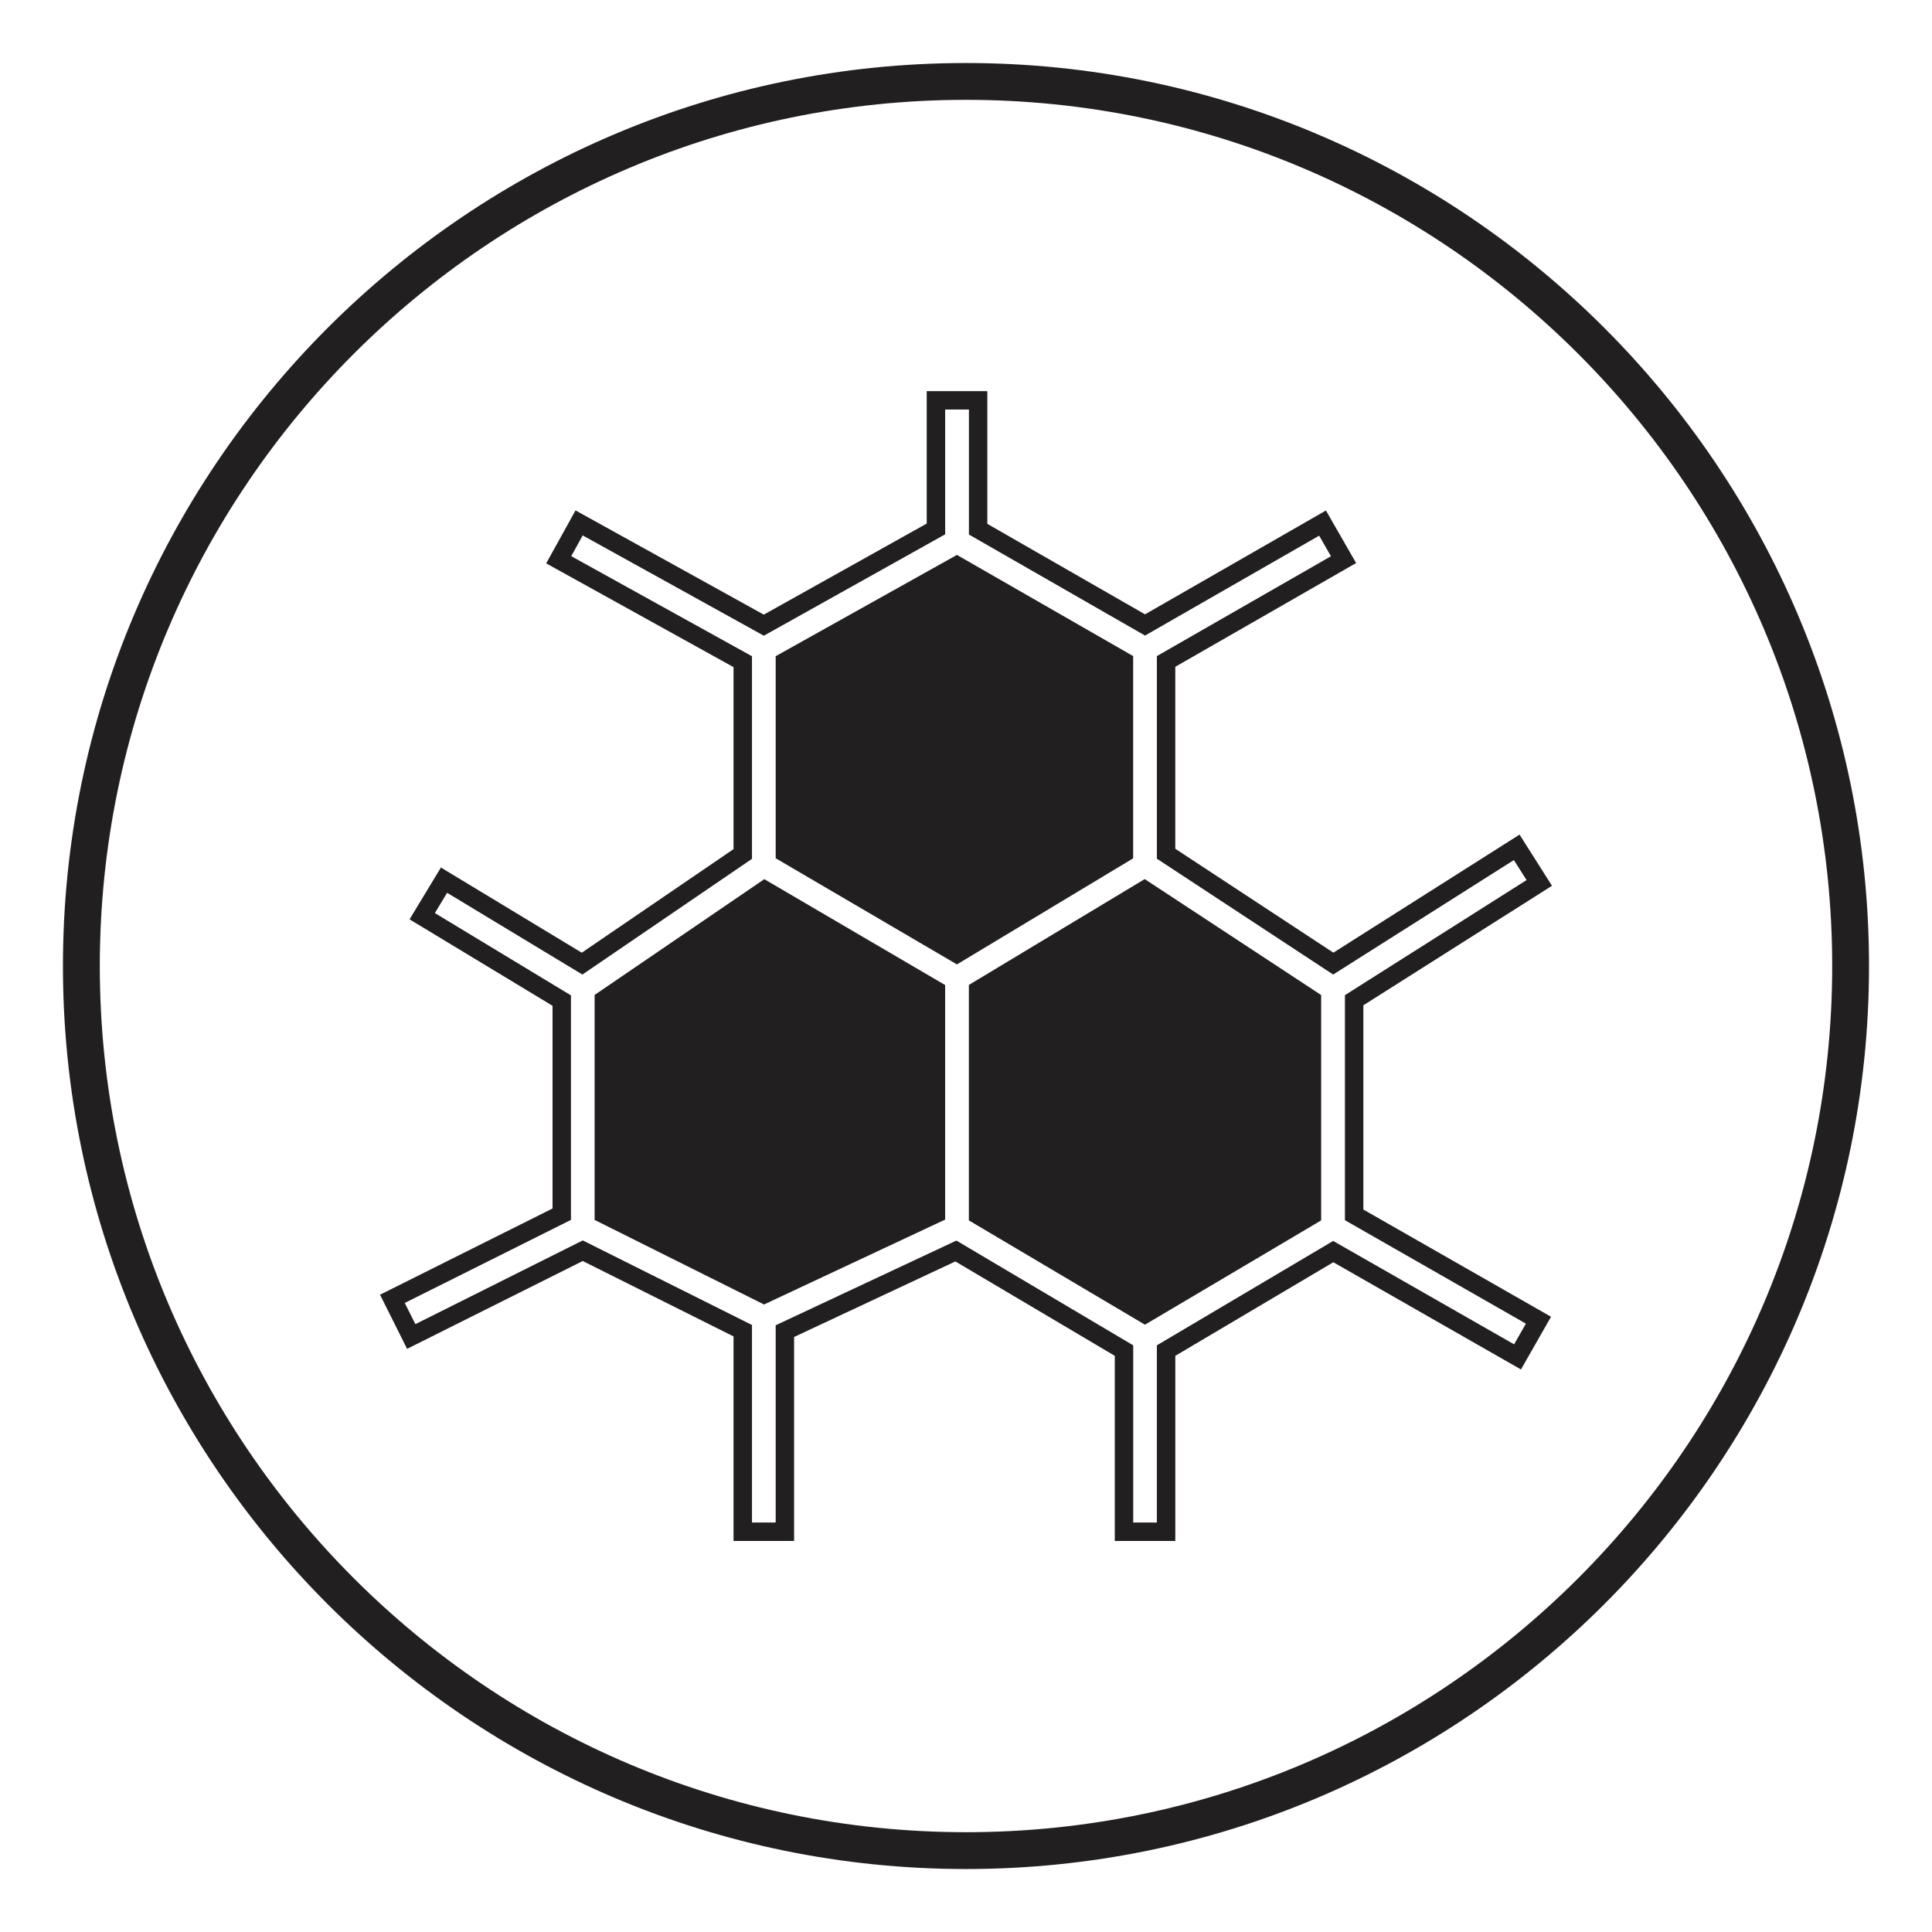
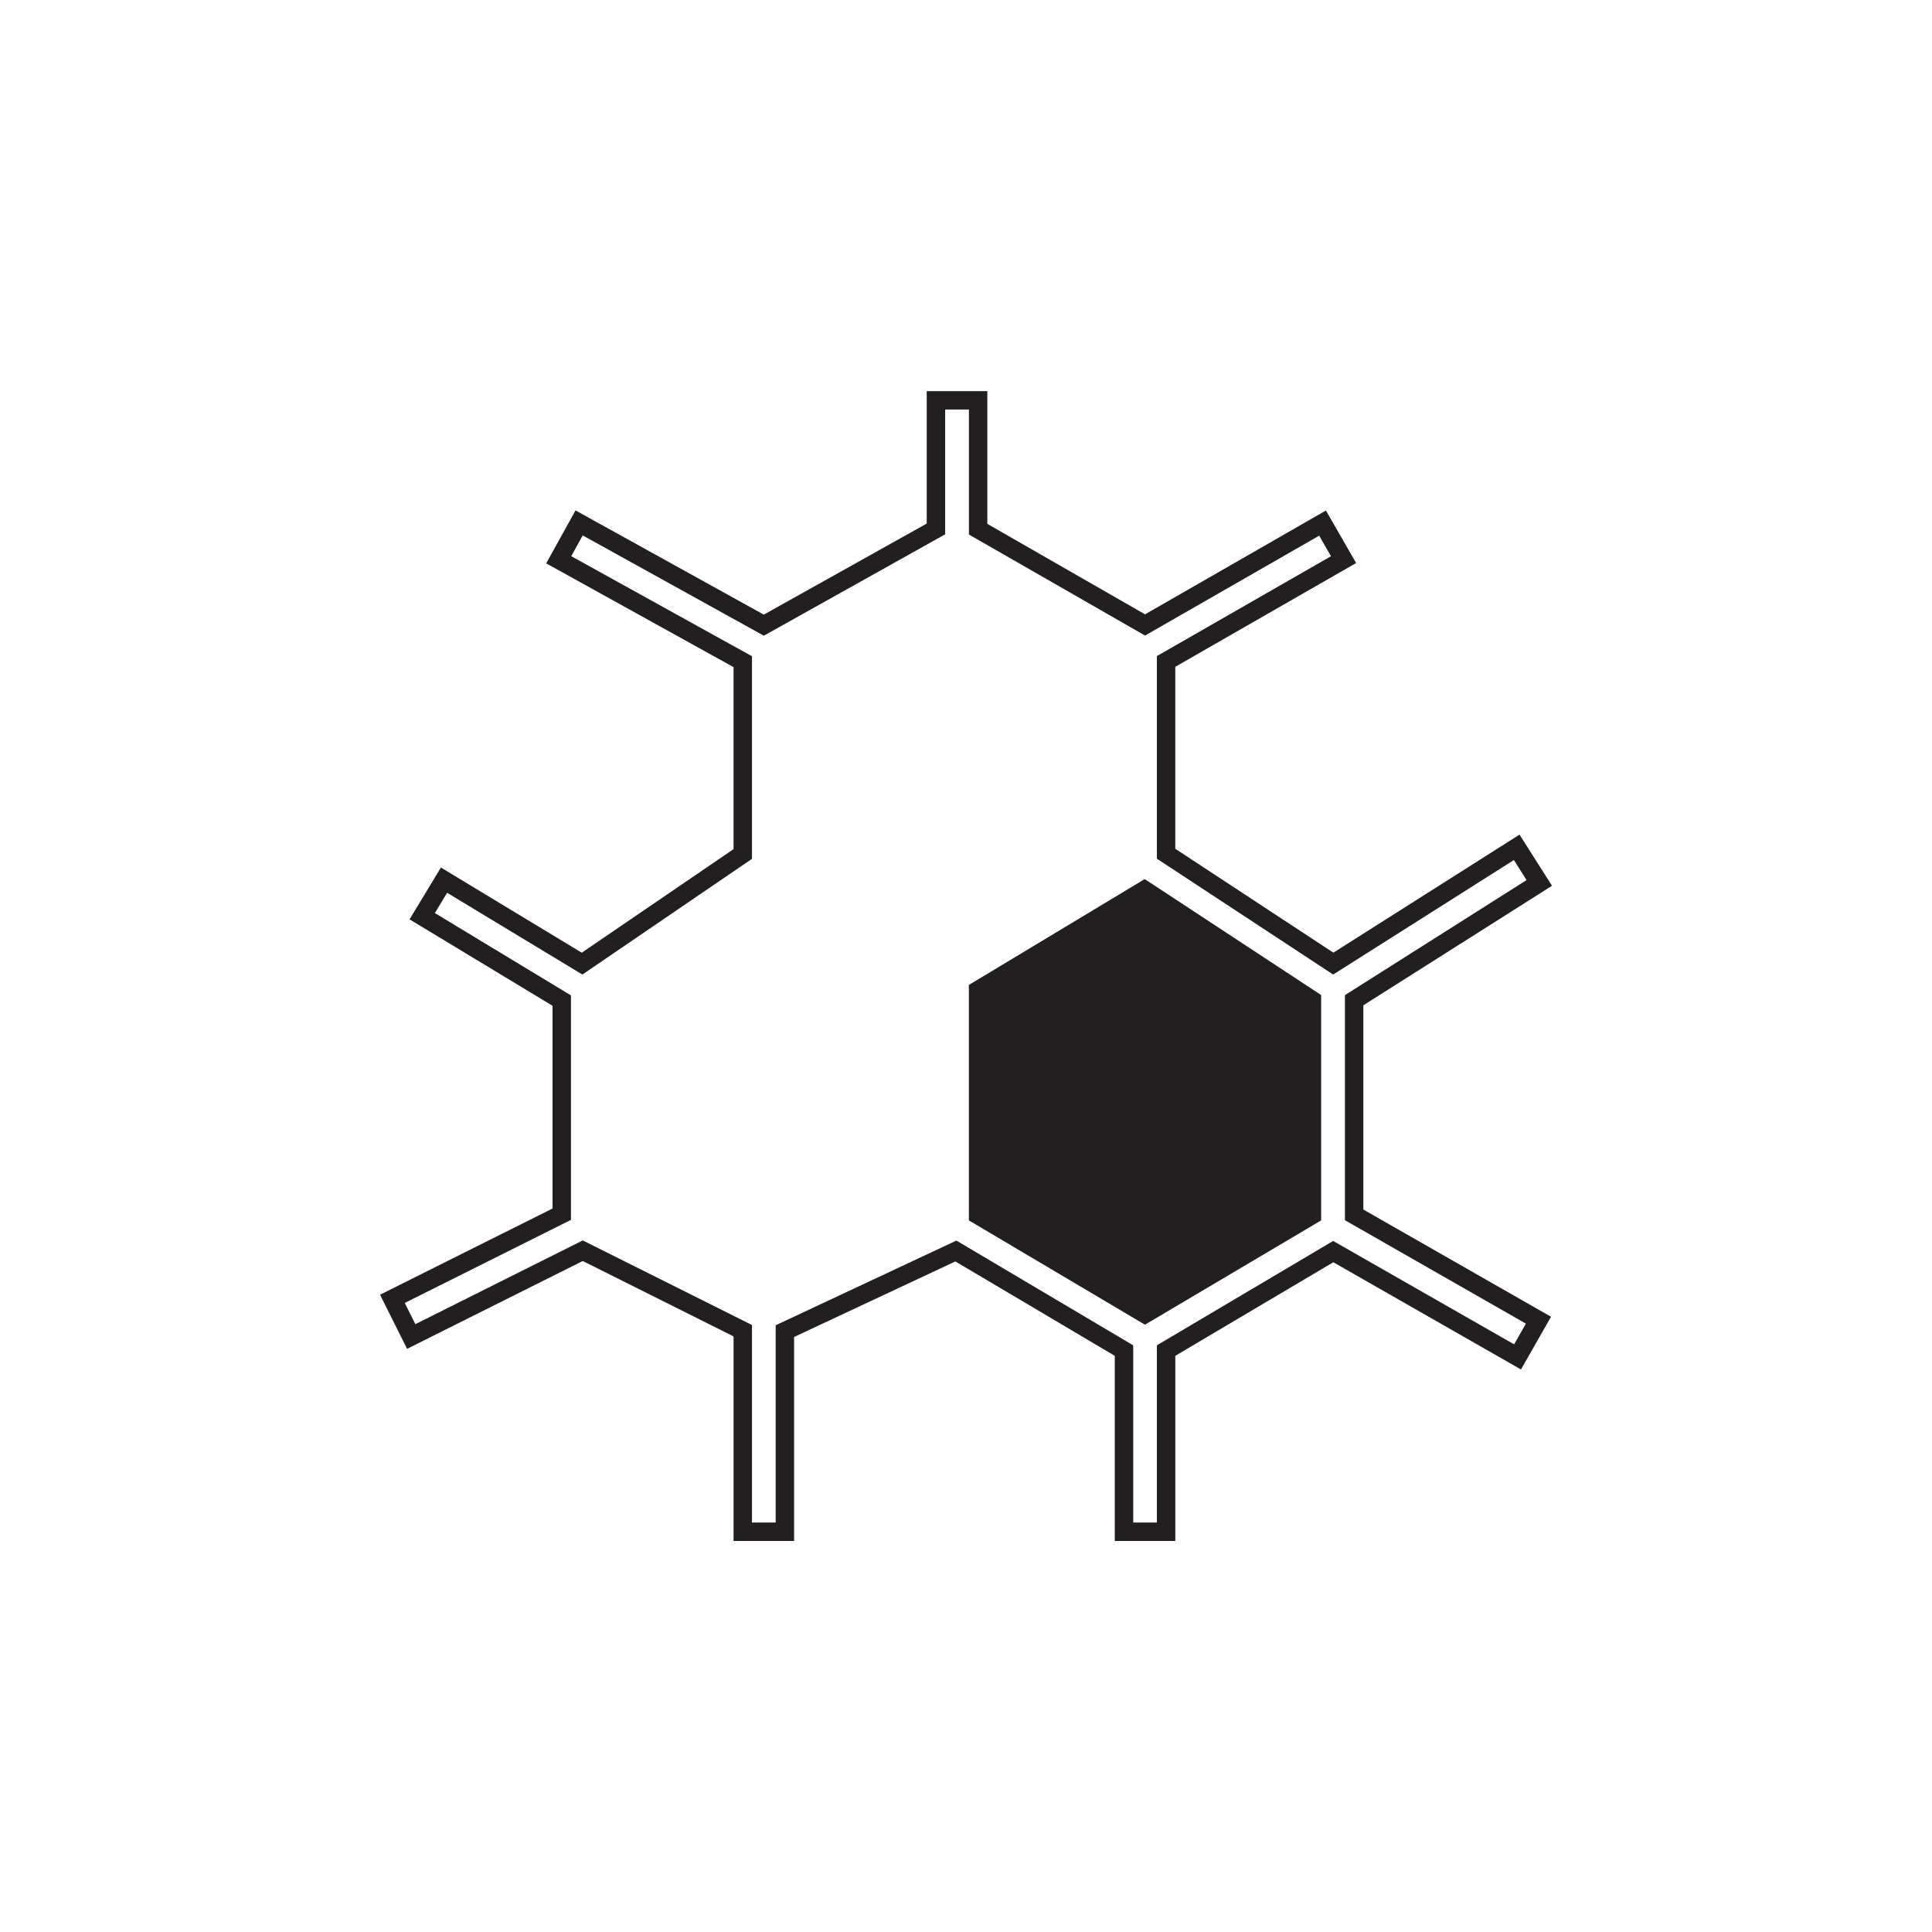
<svg xmlns="http://www.w3.org/2000/svg" width="800px" height="800px" version="1.1" viewBox="144 144 512 512">
  <g fill="#221f20">
-     <path d="m400 629.55c-126.59 0-229.55-102.96-229.55-229.55 0-126.57 102.96-229.54 229.55-229.54 126.56 0 229.55 102.97 229.55 229.54 0 126.58-102.98 229.55-229.55 229.55m0-468.85c-131.96 0-239.32 107.36-239.32 239.3 0 131.96 107.35 239.31 239.32 239.31 131.95 0 239.31-107.35 239.31-239.31 0-131.95-107.36-239.3-239.31-239.3" />
    <path d="m400.76 405.02v62.398l46.668 27.641 46.691-27.641v-59.723l-46.758-30.73z" />
-     <path d="m301.58 407.67v59.621l44.891 22.41 48-22.496v-62.156l-47.922-28.062z" />
-     <path d="m444.3 317.87-46.703-26.812-48.035 26.84v53.547l48.035 28.133 46.703-28.113z" />
    <path d="m548.38 494.78-3.129 5.481-47.949-27.398-46.719 27.66v46.965h-6.273v-46.965l-46.855-27.758-47.891 22.445v52.277h-6.281v-52.348l-44.848-22.414-44.355 22.191-2.82-5.617 44.051-22.016v-59.496l-36.062-21.812 3.242-5.375 35.848 21.668 44.945-30.664v-53.691l-47.895-26.52 3.039-5.5 48 26.578 48.047-26.863v-33.074h6.301v33.125l46.672 26.773 46.145-26.473 3.125 5.453-46.133 26.461v53.691l46.719 30.703 47.891-30.34 3.363 5.305-48.137 30.496v59.641zm6.914-116.04-8.598-13.559-49.336 31.285-41.895-27.535v-48.223l47.922-27.496-8-13.922-47.941 27.516-41.789-23.977v-35.176h-16.066v35.098l-43.176 24.133-49.895-27.621-7.773 14.035 49.648 27.496v48.234l-40.223 27.449-37.324-22.574-8.312 13.734 37.891 22.906v53.723l-45.715 22.848 7.172 14.348 46.551-23.277 39.961 19.977v54.211h16.051v-54.062l42.734-20.016 42.246 25.016v49.062h16.039v-49.062l41.875-24.801 49.73 28.414 7.969-13.969-49.738-28.414v-54.125z" />
  </g>
</svg>